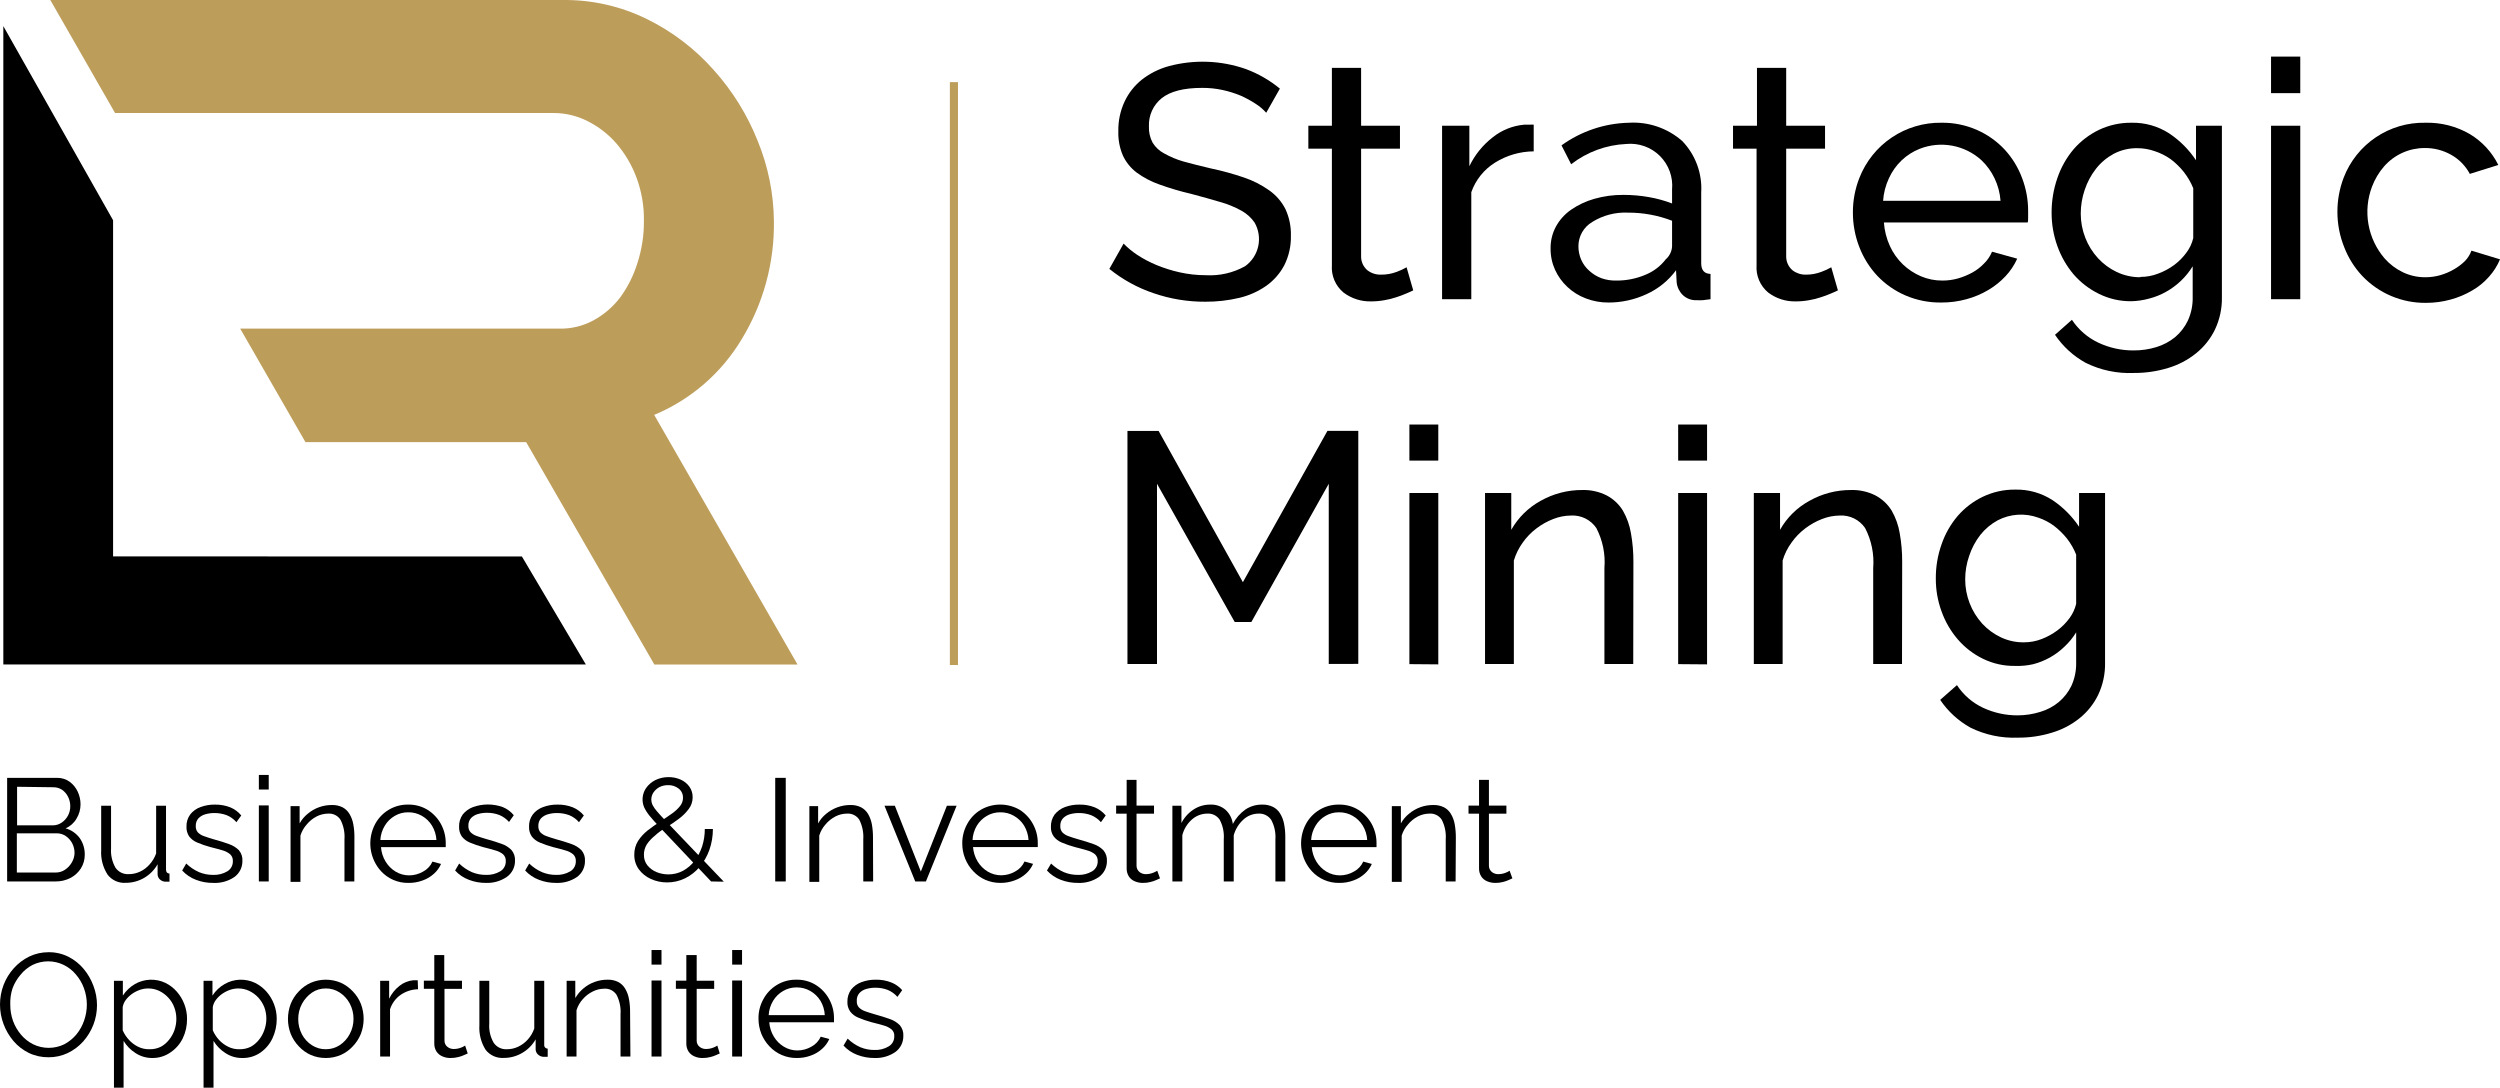
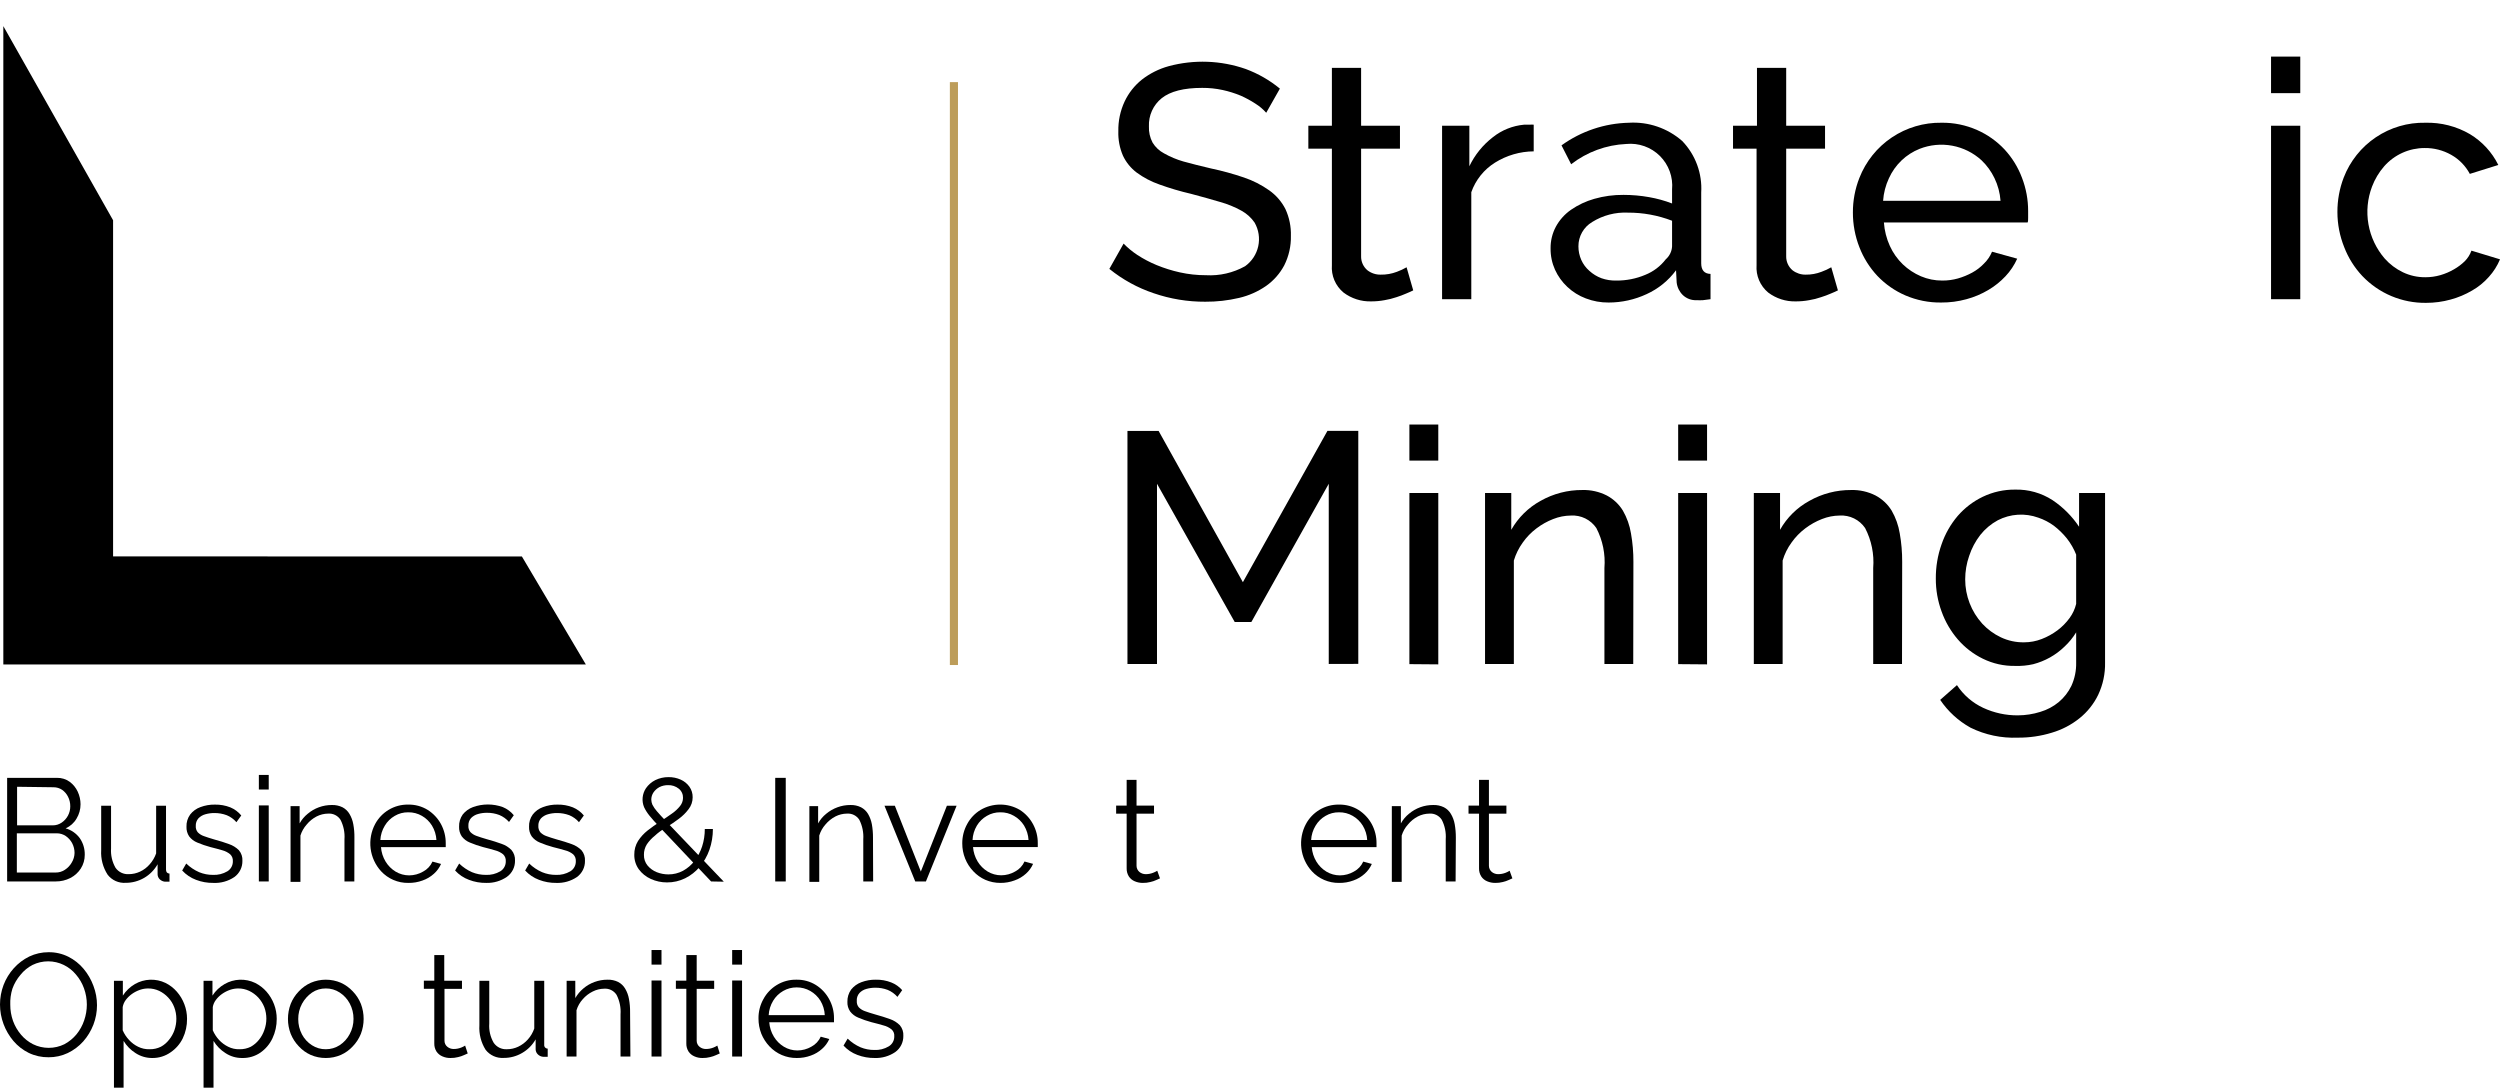
<svg xmlns="http://www.w3.org/2000/svg" width="308" height="134" viewBox="0 0 308 134" fill="none">
  <g clip-path="url(#clip0_9584_1247)">
    <path d="M117.523 10.118V81.931" stroke="#BD9D5A" stroke-miterlimit="10" />
-     <path d="M80.597 51.113C85.081 49.246 88.852 45.992 91.356 41.825C94.041 37.432 95.424 32.365 95.345 27.215C95.31 23.836 94.633 20.494 93.35 17.369C92.076 14.153 90.239 11.19 87.926 8.62C85.624 6.017 82.837 3.89 79.719 2.359C76.48 0.761 72.91 -0.047 69.299 0.002H6.199L14.176 13.923H68.222C69.67 13.927 71.097 14.269 72.39 14.922C73.75 15.605 74.963 16.548 75.96 17.698C77.016 18.934 77.846 20.348 78.413 21.872C79.05 23.587 79.361 25.406 79.33 27.235C79.343 28.998 79.07 30.752 78.523 32.428C78.06 33.924 77.356 35.334 76.439 36.602C75.539 37.795 74.393 38.78 73.078 39.488C71.798 40.175 70.362 40.519 68.91 40.487H29.592L37.63 54.468H64.822L80.617 81.871H98.256L80.597 51.113Z" fill="#BD9D5A" />
    <path d="M64.298 68.559L13.932 68.549V27.135L0.41 3.218V81.861H72.175L64.298 68.559Z" fill="black" />
    <path d="M155.997 13.893C155.617 13.463 155.177 13.09 154.691 12.785C154.107 12.402 153.494 12.068 152.856 11.786C152.134 11.486 151.386 11.252 150.622 11.087C149.796 10.909 148.954 10.822 148.109 10.827C145.849 10.827 144.187 11.25 143.123 12.096C142.607 12.511 142.195 13.041 141.921 13.645C141.648 14.249 141.52 14.909 141.548 15.571C141.518 16.265 141.672 16.954 141.997 17.568C142.341 18.131 142.83 18.589 143.413 18.896C144.165 19.322 144.965 19.657 145.796 19.895C146.793 20.165 147.89 20.454 149.196 20.754C150.574 21.044 151.932 21.418 153.265 21.872C154.369 22.245 155.414 22.777 156.366 23.45C157.206 24.043 157.891 24.831 158.36 25.747C158.84 26.785 159.072 27.92 159.038 29.063C159.065 30.32 158.784 31.564 158.22 32.688C157.685 33.697 156.92 34.566 155.987 35.224C154.98 35.923 153.85 36.425 152.656 36.702C151.29 37.023 149.891 37.181 148.488 37.172C146.324 37.183 144.173 36.829 142.126 36.123C140.145 35.457 138.298 34.443 136.672 33.127L138.427 30.011C138.94 30.538 139.508 31.006 140.122 31.41C140.872 31.899 141.667 32.317 142.495 32.658C143.422 33.039 144.379 33.34 145.357 33.556C146.411 33.791 147.488 33.908 148.568 33.906C150.249 34.002 151.923 33.618 153.394 32.798C154.222 32.206 154.801 31.327 155.016 30.332C155.232 29.337 155.07 28.297 154.561 27.415C154.143 26.809 153.59 26.31 152.945 25.957C152.11 25.494 151.223 25.132 150.303 24.878C149.256 24.559 148.069 24.239 146.733 23.88C145.415 23.574 144.117 23.19 142.844 22.731C141.843 22.384 140.898 21.889 140.042 21.263C139.316 20.716 138.734 20 138.347 19.176C137.94 18.232 137.746 17.209 137.779 16.18C137.751 14.908 138.018 13.647 138.557 12.495C139.051 11.45 139.778 10.531 140.68 9.809C141.664 9.044 142.789 8.48 143.991 8.151C147.116 7.314 150.419 7.436 153.474 8.501C155.001 9.067 156.423 9.883 157.682 10.917L155.997 13.893Z" fill="black" />
    <path d="M174.11 35.774C173.89 35.887 173.601 36.017 173.242 36.163C172.851 36.334 172.452 36.484 172.046 36.612C171.565 36.776 171.071 36.9 170.57 36.982C170.024 37.083 169.47 37.133 168.914 37.132C167.694 37.162 166.499 36.778 165.524 36.043C165.033 35.636 164.646 35.118 164.396 34.53C164.146 33.943 164.042 33.304 164.089 32.668V18.317H161.188V15.491H164.089V8.361H167.688V15.491H172.475V18.317H167.688V31.579C167.682 31.905 167.749 32.229 167.883 32.526C168.018 32.823 168.217 33.087 168.466 33.297C168.933 33.659 169.511 33.849 170.102 33.836C170.783 33.849 171.459 33.73 172.095 33.487C172.51 33.336 172.91 33.149 173.292 32.928L174.11 35.774Z" fill="black" />
    <path d="M188.952 18.647C187.266 18.66 185.616 19.141 184.185 20.035C182.827 20.882 181.796 22.168 181.264 23.68V36.862H177.664V15.491H181.024V20.484C181.697 19.077 182.691 17.849 183.926 16.899C185.029 16.023 186.363 15.489 187.765 15.361H188.463C188.626 15.344 188.789 15.344 188.952 15.361V18.647Z" fill="black" />
    <path d="M198.181 37.272C197.221 37.28 196.267 37.107 195.369 36.762C194.525 36.445 193.752 35.963 193.096 35.344C192.457 34.748 191.942 34.032 191.58 33.237C191.207 32.409 191.02 31.509 191.032 30.601C191.02 29.664 191.246 28.739 191.69 27.914C192.14 27.091 192.775 26.383 193.545 25.847C194.419 25.245 195.386 24.789 196.406 24.499C197.583 24.162 198.802 23.997 200.026 24.01C201.083 24.01 202.137 24.103 203.177 24.289C204.141 24.457 205.086 24.718 205.999 25.068V23.351C206.069 22.593 205.971 21.828 205.711 21.113C205.452 20.398 205.037 19.748 204.498 19.212C203.959 18.676 203.308 18.265 202.591 18.011C201.875 17.756 201.112 17.663 200.355 17.738C197.889 17.849 195.517 18.721 193.565 20.235L192.378 17.908C194.802 16.159 197.698 15.188 200.684 15.122C203.081 14.979 205.438 15.786 207.246 17.369C208.055 18.206 208.681 19.204 209.085 20.297C209.488 21.391 209.66 22.556 209.589 23.72V32.438C209.589 33.287 209.978 33.726 210.736 33.746V36.862C210.357 36.922 210.037 36.962 209.798 36.982C209.539 36.997 209.28 36.997 209.02 36.982C208.71 36.998 208.4 36.95 208.108 36.842C207.817 36.734 207.551 36.567 207.325 36.353C206.904 35.942 206.636 35.399 206.567 34.815L206.488 33.297C205.551 34.569 204.305 35.579 202.868 36.233C201.4 36.917 199.801 37.272 198.181 37.272ZM199.129 34.565C200.358 34.577 201.576 34.336 202.708 33.856C203.701 33.457 204.569 32.798 205.221 31.949C205.452 31.749 205.639 31.504 205.773 31.229C205.907 30.955 205.984 30.656 205.999 30.351V27.195C204.262 26.526 202.416 26.187 200.555 26.197C199.01 26.126 197.48 26.527 196.167 27.345C195.646 27.651 195.214 28.089 194.915 28.615C194.616 29.14 194.459 29.736 194.462 30.341C194.459 30.919 194.578 31.49 194.811 32.019C195.041 32.536 195.381 32.996 195.808 33.367C196.241 33.762 196.745 34.071 197.294 34.276C197.883 34.483 198.505 34.581 199.129 34.565Z" fill="black" />
    <path d="M226.431 35.774C226.212 35.887 225.922 36.017 225.563 36.163C225.17 36.335 224.767 36.485 224.357 36.612C223.88 36.778 223.389 36.901 222.891 36.982C222.345 37.083 221.791 37.133 221.236 37.132C220.015 37.162 218.821 36.778 217.845 36.043C217.354 35.636 216.967 35.118 216.718 34.53C216.468 33.943 216.362 33.304 216.409 32.668V18.317H213.508V15.491H216.459V8.361H220.059V15.491H224.845V18.317H220.059V31.579C220.053 31.905 220.12 32.229 220.255 32.526C220.389 32.823 220.588 33.087 220.837 33.297C221.304 33.659 221.882 33.849 222.472 33.836C223.133 33.844 223.79 33.725 224.407 33.487C224.825 33.338 225.229 33.151 225.613 32.928L226.431 35.774Z" fill="black" />
    <path d="M239.156 37.271C237.639 37.292 236.134 36.992 234.739 36.392C233.444 35.832 232.274 35.017 231.299 33.996C230.336 32.969 229.58 31.765 229.075 30.451C228.543 29.089 228.272 27.639 228.277 26.176C228.271 24.721 228.542 23.277 229.075 21.922C229.868 19.89 231.263 18.149 233.072 16.934C234.881 15.718 237.018 15.086 239.196 15.121C240.706 15.101 242.203 15.408 243.584 16.02C244.86 16.584 246.01 17.399 246.964 18.417C247.897 19.429 248.625 20.612 249.108 21.902C249.614 23.215 249.871 24.61 249.866 26.017C249.866 26.316 249.866 26.586 249.866 26.835C249.866 27.085 249.866 27.265 249.806 27.405H232.096C232.167 28.41 232.416 29.394 232.834 30.311C233.22 31.157 233.761 31.923 234.43 32.568C235.077 33.186 235.831 33.683 236.653 34.036C237.489 34.392 238.388 34.572 239.296 34.565C239.946 34.569 240.594 34.481 241.22 34.305C241.83 34.13 242.418 33.889 242.975 33.586C243.512 33.294 244 32.92 244.421 32.478C244.851 32.063 245.191 31.563 245.418 31.01L248.519 31.869C248.163 32.667 247.674 33.4 247.074 34.036C246.45 34.7 245.735 35.272 244.95 35.733C244.111 36.229 243.208 36.609 242.267 36.862C241.254 37.14 240.207 37.278 239.156 37.271ZM246.466 24.738C246.395 23.767 246.142 22.818 245.718 21.942C245.323 21.119 244.782 20.375 244.122 19.745C243.109 18.82 241.857 18.198 240.509 17.949C239.161 17.701 237.77 17.835 236.494 18.337C235.668 18.666 234.913 19.15 234.27 19.765C233.616 20.391 233.088 21.137 232.715 21.962C232.307 22.836 232.064 23.777 231.997 24.738H246.466Z" fill="black" />
-     <path d="M262.58 37.112C261.198 37.128 259.831 36.816 258.591 36.203C257.397 35.62 256.332 34.801 255.46 33.796C254.594 32.763 253.918 31.582 253.466 30.311C252.995 28.997 252.755 27.612 252.758 26.216C252.752 24.762 252.992 23.317 253.466 21.942C253.905 20.646 254.581 19.444 255.46 18.397C256.33 17.392 257.395 16.577 258.591 16C259.837 15.409 261.201 15.108 262.58 15.122C264.228 15.081 265.85 15.537 267.237 16.43C268.549 17.304 269.674 18.431 270.547 19.745V15.491H273.738V36.612C273.765 37.992 273.471 39.36 272.881 40.607C272.33 41.744 271.533 42.744 270.547 43.533C269.526 44.355 268.354 44.968 267.097 45.34C265.726 45.755 264.301 45.96 262.869 45.95C260.825 46.038 258.791 45.609 256.956 44.701C255.44 43.867 254.144 42.683 253.177 41.246L255.261 39.399C256.071 40.624 257.202 41.602 258.531 42.225C259.889 42.86 261.371 43.184 262.869 43.173C263.815 43.177 264.756 43.039 265.661 42.764C266.505 42.509 267.291 42.092 267.974 41.536C268.64 40.974 269.177 40.276 269.55 39.488C269.965 38.574 270.166 37.577 270.138 36.572V32.807C269.334 34.115 268.208 35.195 266.868 35.943C266.213 36.315 265.513 36.597 264.784 36.782C264.066 36.983 263.325 37.094 262.58 37.112ZM263.687 34.116C264.441 34.12 265.188 33.981 265.891 33.706C266.603 33.444 267.275 33.081 267.885 32.628C268.462 32.195 268.97 31.676 269.391 31.09C269.781 30.567 270.059 29.968 270.208 29.332V23.191C269.917 22.474 269.528 21.802 269.051 21.193C268.581 20.601 268.039 20.071 267.436 19.616C266.826 19.183 266.154 18.846 265.442 18.617C264.765 18.381 264.054 18.259 263.338 18.257C262.322 18.239 261.317 18.476 260.416 18.946C259.565 19.404 258.818 20.033 258.222 20.794C257.615 21.574 257.147 22.452 256.836 23.39C256.514 24.332 256.349 25.321 256.348 26.316C256.348 27.342 256.54 28.358 256.916 29.312C257.276 30.234 257.803 31.08 258.472 31.809C259.123 32.518 259.905 33.095 260.775 33.507C261.685 33.939 262.68 34.161 263.687 34.156V34.116Z" fill="black" />
    <path d="M279.793 11.476V6.973H283.393V11.476H279.793ZM279.793 36.862V15.491H283.393V36.862H279.793Z" fill="black" />
    <path d="M287.969 26.137C287.961 24.679 288.225 23.233 288.747 21.872C289.528 19.85 290.912 18.118 292.71 16.91C294.508 15.702 296.634 15.078 298.798 15.122C300.728 15.07 302.634 15.557 304.302 16.53C305.803 17.435 307.014 18.752 307.792 20.325L304.282 21.423C303.758 20.437 302.962 19.623 301.989 19.076C300.992 18.511 299.863 18.222 298.718 18.237C297.776 18.236 296.844 18.436 295.984 18.823C295.124 19.211 294.357 19.777 293.733 20.484C293.09 21.221 292.583 22.066 292.237 22.981C291.672 24.462 291.519 26.069 291.793 27.63C292.067 29.191 292.758 30.649 293.792 31.849C294.422 32.561 295.189 33.138 296.046 33.547C296.906 33.955 297.847 34.163 298.798 34.156C299.429 34.158 300.057 34.071 300.663 33.896C301.248 33.726 301.811 33.485 302.338 33.177C302.82 32.902 303.266 32.566 303.664 32.178C304.028 31.811 304.307 31.367 304.482 30.88L308.002 31.949C307.67 32.745 307.205 33.478 306.626 34.116C306.035 34.785 305.337 35.352 304.562 35.794C303.737 36.278 302.852 36.651 301.929 36.902C300.939 37.176 299.915 37.314 298.888 37.312C297.421 37.33 295.966 37.045 294.614 36.475C293.261 35.904 292.042 35.06 291.03 33.996C290.067 32.969 289.312 31.765 288.807 30.451C288.256 29.079 287.971 27.615 287.969 26.137Z" fill="black" />
    <path d="M163.702 81.801V59.601L154.169 76.628H152.115L142.542 59.601V81.801H138.902V53.09H142.741L153.122 71.725L163.542 53.08H167.341V81.791L163.702 81.801Z" fill="black" />
    <path d="M173.637 56.745V52.301H177.197V56.745H173.637ZM173.637 81.821V60.74H177.197V81.851L173.637 81.821Z" fill="black" />
    <path d="M201.215 81.801H197.665V69.987C197.803 68.281 197.457 66.571 196.668 65.054C196.324 64.548 195.854 64.14 195.305 63.87C194.756 63.601 194.147 63.479 193.537 63.516C192.789 63.523 192.048 63.669 191.353 63.945C190.618 64.231 189.927 64.617 189.299 65.094C188.646 65.584 188.074 66.174 187.604 66.841C187.117 67.513 186.746 68.263 186.507 69.058V81.801H182.957V60.739H186.188V65.273C187.036 63.772 188.286 62.537 189.797 61.708C191.369 60.818 193.147 60.357 194.953 60.37C195.99 60.342 197.018 60.572 197.944 61.039C198.765 61.47 199.454 62.115 199.939 62.907C200.438 63.774 200.776 64.725 200.936 65.713C201.142 66.873 201.242 68.049 201.235 69.228L201.215 81.801Z" fill="black" />
    <path d="M206.75 56.745V52.301H210.31V56.745H206.75ZM206.75 81.821V60.74H210.31V81.851L206.75 81.821Z" fill="black" />
    <path d="M234.328 81.801H230.778V69.987C230.916 68.281 230.57 66.571 229.781 65.054C229.437 64.548 228.967 64.14 228.418 63.87C227.87 63.601 227.26 63.479 226.65 63.516C225.902 63.523 225.162 63.669 224.466 63.945C223.732 64.231 223.04 64.617 222.412 65.094C221.76 65.584 221.188 66.174 220.717 66.841C220.226 67.511 219.855 68.261 219.62 69.058V81.801H216.07V60.739H219.301V65.273C220.146 63.769 221.397 62.534 222.911 61.708C224.483 60.818 226.26 60.357 228.066 60.37C229.103 60.342 230.131 60.572 231.057 61.039C231.876 61.473 232.565 62.117 233.052 62.907C233.551 63.774 233.889 64.725 234.049 65.713C234.255 66.873 234.355 68.049 234.348 69.228L234.328 81.801Z" fill="black" />
    <path d="M248.274 82.04C246.893 82.066 245.526 81.761 244.286 81.152C243.104 80.575 242.052 79.763 241.195 78.765C240.325 77.752 239.649 76.588 239.2 75.33C238.726 74.034 238.486 72.665 238.493 71.285C238.482 69.847 238.721 68.417 239.2 67.061C239.64 65.777 240.316 64.588 241.195 63.556C242.054 62.567 243.106 61.765 244.286 61.199C245.531 60.605 246.895 60.304 248.274 60.32C249.902 60.281 251.504 60.733 252.871 61.618C254.165 62.485 255.277 63.598 256.142 64.894V60.739H259.343V81.611C259.375 82.991 259.085 84.358 258.495 85.606C257.952 86.728 257.165 87.714 256.192 88.492C255.182 89.302 254.023 89.905 252.782 90.269C251.428 90.685 250.019 90.89 248.604 90.879C246.587 90.962 244.582 90.54 242.77 89.65C241.271 88.82 239.99 87.646 239.031 86.225L241.095 84.407C241.892 85.622 243.01 86.59 244.326 87.204C245.665 87.827 247.127 88.144 248.604 88.132C249.54 88.128 250.471 87.983 251.366 87.703C252.197 87.457 252.97 87.046 253.639 86.495C254.294 85.947 254.824 85.266 255.195 84.497C255.604 83.599 255.805 82.619 255.783 81.631V77.906C255.386 78.555 254.903 79.146 254.347 79.664C253.81 80.186 253.206 80.636 252.552 81.002C251.902 81.364 251.208 81.643 250.488 81.831C249.762 81.995 249.018 82.066 248.274 82.04ZM249.361 79.135C250.108 79.136 250.849 78.997 251.545 78.725C252.236 78.459 252.887 78.099 253.48 77.656C254.051 77.228 254.555 76.716 254.976 76.139C255.357 75.618 255.631 75.028 255.783 74.401V68.329C255.498 67.612 255.112 66.939 254.636 66.332C254.168 65.751 253.632 65.228 253.041 64.774C252.455 64.344 251.806 64.007 251.116 63.775C250.308 63.482 249.448 63.359 248.59 63.414C247.732 63.469 246.895 63.701 246.131 64.095C245.294 64.548 244.558 65.166 243.967 65.912C243.368 66.687 242.906 67.559 242.601 68.489C242.277 69.417 242.112 70.392 242.112 71.375C242.109 73.395 242.859 75.343 244.216 76.838C244.864 77.537 245.639 78.107 246.5 78.515C247.397 78.94 248.379 79.152 249.371 79.135H249.361Z" fill="black" />
    <path d="M10.442 105.309C10.447 105.91 10.277 106.5 9.953 107.007C9.632 107.504 9.185 107.908 8.657 108.175C8.1 108.457 7.485 108.6 6.862 108.594H0.879V95.832H7.021C7.578 95.819 8.124 95.987 8.577 96.311C9.007 96.626 9.35 97.046 9.574 97.529C9.802 98.017 9.921 98.549 9.923 99.087C9.924 99.707 9.755 100.315 9.434 100.845C9.124 101.38 8.653 101.803 8.088 102.053C8.783 102.25 9.393 102.672 9.823 103.252C10.241 103.855 10.458 104.575 10.442 105.309ZM2.105 96.93V101.684H6.493C6.888 101.688 7.275 101.569 7.6 101.344C7.926 101.124 8.193 100.826 8.377 100.478C8.561 100.129 8.657 99.741 8.657 99.347C8.662 98.938 8.57 98.534 8.387 98.169C8.221 97.826 7.97 97.53 7.659 97.31C7.344 97.099 6.972 96.987 6.593 96.99L2.105 96.93ZM9.185 105.089C9.187 104.672 9.087 104.261 8.896 103.891C8.708 103.536 8.438 103.231 8.108 103.002C7.778 102.78 7.389 102.662 6.991 102.663H2.075V107.496H6.832C7.247 107.507 7.654 107.388 7.998 107.156C8.345 106.932 8.633 106.627 8.836 106.268C9.055 105.913 9.175 105.506 9.185 105.089Z" fill="black" />
    <path d="M12.466 104.75V99.267H13.682V104.53C13.627 105.359 13.818 106.186 14.23 106.907C14.411 107.167 14.656 107.376 14.94 107.514C15.225 107.652 15.54 107.715 15.856 107.696C16.338 107.697 16.815 107.591 17.252 107.386C17.706 107.174 18.111 106.867 18.439 106.487C18.791 106.095 19.062 105.637 19.236 105.139V99.267H20.453V107.126C20.445 107.259 20.483 107.39 20.562 107.496C20.65 107.576 20.763 107.622 20.882 107.626V108.624H20.543H20.313C20.078 108.6 19.857 108.498 19.685 108.335C19.519 108.175 19.422 107.956 19.416 107.726V106.477C19.023 107.174 18.451 107.752 17.761 108.154C17.07 108.556 16.286 108.767 15.487 108.764C15.063 108.794 14.638 108.718 14.25 108.544C13.862 108.37 13.523 108.102 13.263 107.766C12.683 106.871 12.403 105.815 12.466 104.75Z" fill="black" />
    <path d="M26.284 108.774C25.555 108.784 24.831 108.656 24.15 108.395C23.5 108.152 22.915 107.758 22.445 107.246L22.944 106.387C23.407 106.836 23.948 107.198 24.539 107.456C25.077 107.677 25.653 107.789 26.234 107.786C26.856 107.816 27.473 107.663 28.009 107.346C28.223 107.217 28.398 107.033 28.517 106.814C28.636 106.595 28.695 106.348 28.687 106.098C28.698 105.941 28.675 105.783 28.618 105.637C28.561 105.49 28.472 105.358 28.358 105.249C28.081 105.021 27.758 104.854 27.411 104.76C26.992 104.64 26.504 104.5 25.925 104.36C25.372 104.211 24.828 104.024 24.3 103.801C23.906 103.642 23.561 103.38 23.303 103.042C23.071 102.691 22.956 102.275 22.974 101.854C22.953 101.314 23.114 100.782 23.433 100.346C23.756 99.929 24.192 99.614 24.689 99.437C25.259 99.222 25.865 99.117 26.474 99.127C27.125 99.115 27.772 99.23 28.378 99.467C28.901 99.686 29.363 100.028 29.724 100.466L29.126 101.294C28.803 100.919 28.397 100.625 27.939 100.436C27.449 100.252 26.928 100.16 26.404 100.166C26.033 100.165 25.664 100.215 25.307 100.316C24.982 100.403 24.686 100.575 24.45 100.815C24.219 101.075 24.101 101.416 24.12 101.764C24.099 102.046 24.189 102.325 24.37 102.543C24.581 102.757 24.841 102.918 25.128 103.012C25.457 103.132 25.875 103.272 26.364 103.412C27.072 103.601 27.69 103.801 28.209 103.991C28.67 104.146 29.09 104.406 29.435 104.75C29.741 105.114 29.895 105.583 29.864 106.058C29.872 106.447 29.786 106.832 29.612 107.18C29.438 107.528 29.183 107.828 28.867 108.055C28.106 108.567 27.2 108.819 26.284 108.774Z" fill="black" />
    <path d="M31.891 97.27V95.472H33.107V97.27H31.891ZM31.891 108.595V99.227H33.107V108.595H31.891Z" fill="black" />
    <path d="M43.654 108.595H42.438V103.402C42.499 102.57 42.33 101.737 41.949 100.995C41.787 100.742 41.559 100.539 41.291 100.405C41.022 100.272 40.723 100.213 40.424 100.236C39.931 100.241 39.447 100.361 39.008 100.585C38.535 100.831 38.118 101.171 37.781 101.584C37.431 101.976 37.169 102.44 37.014 102.942V108.644H35.797V99.317H36.914V101.444C37.165 100.987 37.504 100.583 37.911 100.256C38.318 99.91 38.784 99.639 39.287 99.457C39.798 99.27 40.338 99.175 40.883 99.177C41.337 99.162 41.789 99.258 42.199 99.457C42.555 99.645 42.852 99.929 43.056 100.276C43.288 100.666 43.447 101.096 43.525 101.544C43.626 102.087 43.673 102.639 43.664 103.192L43.654 108.595Z" fill="black" />
    <path d="M50.298 108.774C49.67 108.783 49.048 108.659 48.471 108.411C47.894 108.164 47.375 107.797 46.948 107.336C46.241 106.56 45.791 105.584 45.66 104.541C45.53 103.498 45.726 102.441 46.22 101.514C46.606 100.797 47.178 100.197 47.875 99.776C48.602 99.336 49.439 99.111 50.288 99.127C51.139 99.109 51.978 99.337 52.702 99.786C53.381 100.219 53.94 100.817 54.327 101.524C54.719 102.251 54.922 103.065 54.915 103.891V104.171C54.922 104.237 54.922 104.304 54.915 104.37H46.938C46.984 104.999 47.179 105.609 47.506 106.148C47.813 106.654 48.237 107.079 48.743 107.386C49.246 107.687 49.822 107.846 50.408 107.846C51.014 107.845 51.61 107.683 52.133 107.376C52.642 107.107 53.046 106.675 53.28 106.148L54.337 106.437C54.134 106.899 53.835 107.311 53.459 107.646C53.054 108.013 52.579 108.295 52.063 108.475C51.499 108.684 50.9 108.786 50.298 108.774ZM46.858 103.491H53.768C53.735 102.863 53.547 102.252 53.22 101.714C52.915 101.217 52.49 100.804 51.984 100.516C51.472 100.218 50.889 100.066 50.298 100.076C49.713 100.066 49.137 100.218 48.633 100.516C48.127 100.806 47.705 101.222 47.407 101.724C47.081 102.259 46.892 102.866 46.858 103.491Z" fill="black" />
    <path d="M59.909 108.774C59.18 108.785 58.456 108.657 57.775 108.395C57.123 108.154 56.539 107.76 56.07 107.246L56.569 106.388C57.031 106.834 57.567 107.196 58.154 107.456C58.692 107.676 59.268 107.788 59.849 107.786C60.474 107.816 61.095 107.663 61.634 107.346C61.848 107.217 62.023 107.033 62.142 106.814C62.261 106.595 62.32 106.348 62.312 106.098C62.324 105.941 62.3 105.783 62.243 105.637C62.186 105.49 62.097 105.358 61.983 105.249C61.69 105.016 61.35 104.849 60.986 104.76C60.577 104.64 60.079 104.5 59.51 104.36C58.957 104.211 58.414 104.024 57.885 103.801C57.491 103.642 57.147 103.38 56.888 103.042C56.656 102.691 56.541 102.275 56.559 101.854C56.539 101.315 56.697 100.786 57.008 100.346C57.336 99.934 57.77 99.62 58.264 99.437C59.456 99.004 60.762 99.004 61.953 99.437C62.478 99.653 62.94 99.996 63.3 100.436L62.711 101.265C62.383 100.891 61.974 100.597 61.515 100.406C61.024 100.22 60.503 100.128 59.979 100.136C59.611 100.134 59.246 100.184 58.892 100.286C58.567 100.373 58.271 100.545 58.035 100.785C57.804 101.046 57.686 101.387 57.706 101.734C57.684 102.016 57.774 102.295 57.955 102.513C58.165 102.725 58.421 102.886 58.703 102.982C59.042 103.102 59.451 103.242 59.949 103.382C60.657 103.571 61.266 103.771 61.794 103.961C62.254 104.114 62.67 104.374 63.011 104.72C63.32 105.083 63.477 105.552 63.449 106.028C63.457 106.417 63.371 106.802 63.197 107.15C63.023 107.498 62.768 107.798 62.452 108.025C61.706 108.54 60.815 108.802 59.909 108.774Z" fill="black" />
    <path d="M68.538 108.774C67.809 108.784 67.085 108.656 66.404 108.395C65.754 108.152 65.169 107.758 64.699 107.246L65.198 106.388C65.661 106.837 66.202 107.198 66.793 107.456C67.331 107.677 67.907 107.789 68.488 107.786C69.11 107.816 69.727 107.663 70.263 107.346C70.477 107.217 70.652 107.033 70.771 106.814C70.89 106.595 70.949 106.348 70.941 106.098C70.952 105.941 70.928 105.783 70.872 105.637C70.815 105.49 70.726 105.358 70.612 105.249C70.32 105.015 69.979 104.848 69.615 104.76C69.196 104.64 68.708 104.5 68.129 104.36C67.576 104.211 67.032 104.024 66.504 103.801C66.11 103.642 65.765 103.38 65.507 103.042C65.275 102.691 65.16 102.275 65.178 101.854C65.157 101.314 65.318 100.782 65.636 100.346C65.96 99.929 66.396 99.614 66.893 99.437C67.463 99.222 68.069 99.117 68.678 99.127C69.329 99.113 69.976 99.228 70.582 99.467C71.105 99.686 71.567 100.028 71.929 100.466L71.33 101.294C71.007 100.919 70.601 100.625 70.144 100.436C69.653 100.252 69.132 100.16 68.608 100.166C68.237 100.165 67.868 100.215 67.511 100.316C67.187 100.405 66.891 100.577 66.654 100.815C66.423 101.075 66.305 101.416 66.325 101.764C66.308 102.045 66.397 102.323 66.574 102.543C66.786 102.757 67.045 102.918 67.332 103.012C67.661 103.132 68.08 103.272 68.568 103.412C69.276 103.601 69.894 103.801 70.423 103.991C70.88 104.149 71.296 104.408 71.639 104.75C71.945 105.114 72.099 105.583 72.068 106.058C72.076 106.447 71.99 106.832 71.816 107.18C71.642 107.528 71.386 107.828 71.071 108.055C70.324 108.557 69.437 108.809 68.538 108.774Z" fill="black" />
    <path d="M87.608 108.595L81.256 101.884C80.748 101.344 80.329 100.885 80.02 100.496C79.755 100.174 79.531 99.823 79.352 99.447C79.195 99.069 79.134 98.657 79.174 98.25C79.214 97.842 79.354 97.451 79.581 97.11C79.875 96.688 80.269 96.344 80.728 96.112C81.234 95.864 81.79 95.738 82.353 95.742C82.875 95.732 83.393 95.838 83.869 96.052C84.295 96.242 84.663 96.541 84.936 96.921C85.205 97.303 85.345 97.761 85.335 98.229C85.337 98.757 85.162 99.271 84.836 99.687C84.5 100.135 84.1 100.532 83.65 100.865C83.171 101.225 82.652 101.584 82.044 101.954C81.436 102.323 81.047 102.613 80.688 102.952C80.303 103.256 79.967 103.616 79.691 104.021C79.448 104.41 79.323 104.861 79.332 105.319C79.319 105.798 79.478 106.266 79.781 106.637C80.086 107 80.477 107.281 80.917 107.456C81.372 107.634 81.855 107.725 82.343 107.726C82.969 107.73 83.585 107.579 84.138 107.286C84.692 106.983 85.178 106.568 85.564 106.068C85.973 105.528 86.29 104.924 86.501 104.28C86.724 103.587 86.835 102.862 86.831 102.133H87.828C87.831 103.007 87.686 103.875 87.399 104.7C87.129 105.465 86.724 106.176 86.202 106.797C85.707 107.385 85.096 107.865 84.407 108.205C83.712 108.546 82.948 108.721 82.174 108.714C81.486 108.717 80.805 108.571 80.179 108.285C79.588 108.022 79.076 107.609 78.694 107.087C78.323 106.562 78.131 105.932 78.145 105.289C78.135 104.697 78.295 104.115 78.604 103.611C78.925 103.116 79.326 102.678 79.79 102.313C80.279 101.934 80.788 101.564 81.326 101.225C81.865 100.885 82.323 100.545 82.792 100.226C83.168 99.967 83.504 99.654 83.789 99.297C84.017 99.014 84.143 98.662 84.148 98.299C84.154 98.083 84.111 97.869 84.021 97.674C83.931 97.478 83.797 97.305 83.63 97.17C83.255 96.868 82.784 96.712 82.303 96.731C81.937 96.724 81.574 96.806 81.246 96.97C80.951 97.127 80.697 97.353 80.508 97.629C80.332 97.892 80.238 98.202 80.239 98.518C80.245 98.735 80.292 98.949 80.379 99.147C80.532 99.439 80.719 99.71 80.937 99.956C81.216 100.286 81.605 100.705 82.124 101.244L89.174 108.624L87.608 108.595Z" fill="black" />
    <path d="M95.508 108.595V95.832H96.804V108.595H95.508Z" fill="black" />
    <path d="M107.572 108.595H106.356V103.402C106.412 102.57 106.243 101.739 105.867 100.995C105.705 100.742 105.477 100.539 105.209 100.405C104.94 100.272 104.641 100.213 104.342 100.236C103.849 100.241 103.364 100.361 102.926 100.585C102.452 100.833 102.032 101.173 101.689 101.584C101.342 101.977 101.083 102.44 100.931 102.942V108.644H99.715V99.317H100.792V101.444C101.043 100.987 101.382 100.583 101.789 100.256C102.201 99.912 102.67 99.641 103.175 99.457C103.686 99.269 104.226 99.174 104.77 99.177C105.222 99.162 105.671 99.258 106.077 99.457C106.435 99.645 106.736 99.928 106.944 100.276C107.171 100.669 107.33 101.098 107.413 101.544C107.509 102.088 107.556 102.64 107.552 103.192L107.572 108.595Z" fill="black" />
    <path d="M112.758 108.594L108.969 99.267H110.245L113.446 107.376L116.657 99.267H117.853L114.074 108.594H112.758Z" fill="black" />
    <path d="M123.257 108.774C122.616 108.778 121.981 108.649 121.393 108.395C120.831 108.146 120.326 107.786 119.907 107.336C119.48 106.888 119.142 106.363 118.91 105.788C118.669 105.188 118.547 104.547 118.551 103.901C118.546 103.066 118.756 102.244 119.159 101.514C119.545 100.797 120.117 100.197 120.814 99.777C121.547 99.348 122.379 99.123 123.227 99.123C124.075 99.123 124.908 99.348 125.641 99.777C126.317 100.209 126.873 100.807 127.256 101.514C127.656 102.238 127.862 103.054 127.854 103.881V104.161C127.861 104.227 127.861 104.294 127.854 104.36H119.877C119.924 104.989 120.118 105.599 120.445 106.138C120.752 106.644 121.176 107.069 121.682 107.376C122.185 107.677 122.761 107.836 123.347 107.836C123.954 107.835 124.549 107.673 125.072 107.366C125.581 107.097 125.985 106.665 126.219 106.138L127.276 106.427C127.074 106.889 126.774 107.301 126.398 107.636C125.993 108.003 125.518 108.285 125.002 108.465C124.445 108.674 123.853 108.779 123.257 108.774ZM119.817 103.491H126.717C126.68 102.863 126.491 102.254 126.169 101.714C125.86 101.216 125.432 100.804 124.923 100.515C124.415 100.218 123.835 100.066 123.247 100.076C122.662 100.066 122.086 100.218 121.582 100.515C121.073 100.805 120.647 101.221 120.346 101.724C120.027 102.261 119.845 102.868 119.817 103.491Z" fill="black" />
-     <path d="M132.833 108.774C132.101 108.784 131.374 108.656 130.689 108.395C130.039 108.152 129.454 107.758 128.984 107.246L129.493 106.388C129.955 106.834 130.491 107.196 131.078 107.456C131.616 107.677 132.192 107.789 132.773 107.786C133.395 107.817 134.013 107.665 134.548 107.346C134.764 107.219 134.942 107.036 135.063 106.817C135.184 106.597 135.244 106.349 135.237 106.098C135.248 105.941 135.224 105.783 135.167 105.637C135.11 105.49 135.021 105.358 134.907 105.249C134.613 105.018 134.273 104.851 133.91 104.76C133.501 104.64 133.003 104.5 132.434 104.36C131.88 104.213 131.337 104.026 130.809 103.801C130.415 103.642 130.07 103.38 129.812 103.042C129.57 102.695 129.451 102.277 129.473 101.854C129.456 101.314 129.617 100.784 129.932 100.346C130.26 99.934 130.694 99.62 131.188 99.437C131.758 99.223 132.364 99.118 132.973 99.127C133.624 99.113 134.271 99.228 134.878 99.467C135.4 99.686 135.862 100.028 136.224 100.466L135.635 101.294C135.307 100.921 134.898 100.627 134.439 100.436C133.948 100.25 133.427 100.158 132.903 100.166C132.532 100.165 132.163 100.215 131.806 100.316C131.485 100.405 131.193 100.577 130.959 100.815C130.728 101.075 130.61 101.416 130.63 101.764C130.609 102.046 130.698 102.325 130.879 102.543C131.089 102.755 131.345 102.916 131.627 103.012C131.966 103.132 132.375 103.272 132.873 103.412C133.571 103.601 134.19 103.801 134.718 103.991C135.178 104.144 135.594 104.404 135.935 104.75C136.244 105.113 136.401 105.582 136.373 106.058C136.381 106.447 136.295 106.832 136.121 107.18C135.947 107.528 135.692 107.828 135.376 108.055C134.626 108.559 133.736 108.811 132.833 108.774Z" fill="black" />
    <path d="M142.912 108.215L142.464 108.415C142.228 108.525 141.98 108.609 141.726 108.664C141.423 108.743 141.111 108.78 140.798 108.774C140.456 108.778 140.116 108.71 139.801 108.575C139.504 108.453 139.25 108.244 139.073 107.975C138.887 107.676 138.794 107.329 138.804 106.977V100.246H137.508V99.247H138.804V96.082H140.021V99.247H142.175V100.246H140.021V106.677C140.023 106.823 140.057 106.966 140.121 107.098C140.185 107.229 140.276 107.344 140.39 107.436C140.609 107.607 140.88 107.699 141.157 107.696C141.468 107.698 141.776 107.641 142.065 107.526C142.242 107.46 142.413 107.376 142.573 107.276L142.912 108.215Z" fill="black" />
-     <path d="M158.348 108.595H157.13V103.402C157.187 102.57 157.009 101.738 156.613 101.005C156.442 100.755 156.21 100.553 155.939 100.418C155.669 100.284 155.368 100.221 155.066 100.236C154.362 100.235 153.686 100.503 153.173 100.985C152.606 101.503 152.197 102.171 151.995 102.912V108.595H150.768V103.402C150.832 102.568 150.659 101.734 150.27 100.995C150.103 100.742 149.871 100.539 149.6 100.406C149.328 100.272 149.027 100.214 148.725 100.236C148.03 100.242 147.359 100.501 146.84 100.965C146.264 101.475 145.854 102.147 145.663 102.892V108.595H144.438V99.267H145.553V101.394C145.902 100.711 146.426 100.132 147.07 99.717C147.682 99.322 148.395 99.117 149.123 99.127C149.813 99.096 150.488 99.332 151.008 99.787C151.492 100.242 151.803 100.853 151.885 101.514C152.253 100.802 152.787 100.189 153.441 99.727C154.05 99.325 154.766 99.116 155.495 99.127C155.956 99.112 156.414 99.208 156.831 99.407C157.195 99.592 157.5 99.876 157.71 100.226C157.949 100.615 158.113 101.045 158.197 101.494C158.302 102.037 158.353 102.589 158.348 103.142V108.595Z" fill="black" />
    <path d="M164.97 108.774C164.342 108.783 163.72 108.659 163.143 108.411C162.566 108.164 162.047 107.797 161.62 107.336C160.912 106.56 160.463 105.584 160.332 104.541C160.202 103.498 160.397 102.441 160.892 101.514C161.278 100.797 161.85 100.197 162.547 99.776C163.274 99.336 164.111 99.111 164.96 99.127C165.811 99.109 166.65 99.337 167.373 99.786C168.053 100.219 168.612 100.817 168.999 101.524C169.391 102.251 169.594 103.065 169.587 103.891V104.171C169.594 104.237 169.594 104.304 169.587 104.37H161.61C161.656 104.999 161.851 105.609 162.178 106.148C162.485 106.654 162.909 107.079 163.415 107.386C163.918 107.687 164.493 107.846 165.08 107.846C165.686 107.845 166.282 107.683 166.805 107.376C167.314 107.107 167.718 106.675 167.952 106.148L169.009 106.437C168.806 106.899 168.507 107.311 168.131 107.646C167.726 108.013 167.251 108.295 166.735 108.475C166.171 108.684 165.572 108.786 164.97 108.774ZM161.53 103.491H168.44C168.407 102.863 168.219 102.252 167.892 101.714C167.587 101.217 167.162 100.804 166.655 100.516C166.144 100.218 165.561 100.066 164.97 100.076C164.385 100.066 163.809 100.218 163.305 100.516C162.799 100.806 162.376 101.222 162.078 101.724C161.753 102.259 161.564 102.866 161.53 103.491Z" fill="black" />
    <path d="M179.33 108.595H178.114V103.402C178.175 102.57 178.006 101.737 177.625 100.995C177.463 100.742 177.235 100.539 176.966 100.405C176.698 100.272 176.398 100.213 176.099 100.236C175.607 100.241 175.122 100.361 174.683 100.585C174.211 100.831 173.793 101.171 173.457 101.584C173.103 101.974 172.841 102.438 172.689 102.942V108.644H171.473V99.317H172.589V101.444C172.841 100.987 173.18 100.583 173.587 100.256C174.423 99.551 175.484 99.168 176.578 99.177C177.033 99.162 177.485 99.258 177.894 99.457C178.252 99.642 178.55 99.927 178.752 100.276C178.984 100.666 179.143 101.096 179.221 101.544C179.317 102.088 179.363 102.64 179.36 103.192L179.33 108.595Z" fill="black" />
    <path d="M186.326 108.215L185.878 108.415C185.645 108.523 185.401 108.607 185.15 108.664C184.844 108.743 184.528 108.78 184.213 108.774C183.87 108.778 183.53 108.71 183.215 108.575C182.918 108.453 182.664 108.244 182.487 107.975C182.301 107.676 182.208 107.329 182.218 106.977V100.246H180.922V99.247H182.218V96.082H183.435V99.247H185.589V100.246H183.435V106.677C183.437 106.823 183.471 106.966 183.535 107.098C183.599 107.229 183.691 107.344 183.804 107.436C184.023 107.607 184.294 107.699 184.571 107.696C184.885 107.697 185.196 107.64 185.489 107.526C185.662 107.458 185.829 107.375 185.987 107.276L186.326 108.215Z" fill="black" />
    <path d="M5.983 130.255C5.138 130.266 4.302 130.082 3.54 129.716C2.818 129.361 2.176 128.861 1.655 128.248C1.133 127.631 0.721 126.928 0.439 126.171C-0.146 124.616 -0.146 122.902 0.439 121.347C0.731 120.586 1.16 119.886 1.705 119.28C2.242 118.683 2.889 118.195 3.61 117.842C4.351 117.49 5.162 117.309 5.983 117.313C6.83 117.302 7.667 117.494 8.426 117.872C9.145 118.235 9.783 118.741 10.3 119.36C10.82 119.98 11.229 120.687 11.507 121.447C12.099 122.99 12.099 124.698 11.507 126.241C11.214 126.999 10.789 127.699 10.251 128.308C9.716 128.905 9.069 129.39 8.346 129.736C7.607 130.085 6.8 130.262 5.983 130.255ZM1.266 123.784C1.263 124.464 1.378 125.14 1.605 125.781C1.833 126.406 2.17 126.984 2.602 127.489C3.009 127.969 3.508 128.362 4.068 128.647C4.67 128.943 5.332 129.096 6.003 129.096C6.673 129.096 7.335 128.943 7.937 128.647C8.511 128.34 9.019 127.922 9.433 127.419C9.845 126.91 10.162 126.332 10.37 125.711C10.587 125.085 10.698 124.427 10.699 123.764C10.699 123.083 10.581 122.407 10.35 121.767C10.126 121.141 9.788 120.562 9.353 120.059C8.944 119.564 8.434 119.162 7.857 118.881C7.258 118.588 6.6 118.436 5.933 118.436C5.266 118.436 4.608 118.588 4.008 118.881C3.433 119.178 2.927 119.593 2.523 120.099C2.088 120.606 1.75 121.188 1.525 121.817C1.328 122.453 1.24 123.118 1.266 123.784Z" fill="black" />
    <path d="M18.785 130.345C18.042 130.357 17.313 130.144 16.692 129.736C16.093 129.357 15.591 128.844 15.226 128.238V134H14.039V120.838H15.136V122.655C15.512 122.072 16.022 121.586 16.622 121.237C17.191 120.909 17.832 120.725 18.489 120.701C19.146 120.677 19.799 120.813 20.391 121.098C20.923 121.361 21.398 121.727 21.787 122.176C22.187 122.631 22.502 123.156 22.714 123.724C22.933 124.298 23.045 124.907 23.043 125.522C23.054 126.354 22.873 127.177 22.515 127.928C22.173 128.621 21.658 129.213 21.019 129.646C20.366 130.107 19.585 130.352 18.785 130.345ZM18.436 129.266C18.917 129.276 19.392 129.17 19.823 128.957C20.21 128.746 20.549 128.457 20.82 128.108C21.116 127.749 21.346 127.34 21.498 126.9C21.65 126.456 21.727 125.99 21.727 125.522C21.729 125.034 21.641 124.55 21.468 124.094C21.301 123.648 21.047 123.241 20.72 122.895C20.405 122.555 20.03 122.278 19.613 122.076C19.186 121.875 18.719 121.773 18.247 121.777C17.908 121.778 17.571 121.835 17.25 121.946C16.895 122.068 16.559 122.239 16.253 122.456C15.965 122.663 15.709 122.912 15.495 123.195C15.302 123.454 15.172 123.755 15.116 124.074V126.93C15.304 127.368 15.567 127.77 15.894 128.118C16.209 128.466 16.588 128.751 17.011 128.957C17.453 129.176 17.943 129.283 18.436 129.266Z" fill="black" />
    <path d="M29.855 130.345C29.114 130.358 28.387 130.146 27.77 129.736C27.172 129.357 26.671 128.844 26.305 128.238V134H25.078V120.838H26.175V122.655C26.553 122.069 27.066 121.583 27.671 121.237C28.241 120.909 28.881 120.725 29.538 120.701C30.195 120.677 30.848 120.813 31.44 121.098C31.97 121.364 32.444 121.73 32.836 122.176C33.234 122.633 33.548 123.157 33.763 123.724C33.983 124.298 34.094 124.907 34.092 125.522C34.099 126.353 33.918 127.176 33.564 127.928C33.23 128.634 32.718 129.24 32.078 129.686C31.424 130.132 30.646 130.363 29.855 130.345ZM29.515 129.266C29.996 129.276 30.471 129.17 30.902 128.957C31.286 128.741 31.624 128.453 31.899 128.108C32.192 127.749 32.418 127.339 32.567 126.9C32.899 125.994 32.899 124.999 32.567 124.094C32.392 123.652 32.139 123.246 31.819 122.895C31.5 122.555 31.122 122.278 30.702 122.076C30.279 121.875 29.815 121.773 29.346 121.777C29.007 121.779 28.67 121.836 28.349 121.946C27.994 122.068 27.659 122.24 27.352 122.456C27.061 122.66 26.806 122.91 26.594 123.195C26.398 123.453 26.268 123.754 26.215 124.074V126.93C26.403 127.366 26.663 127.768 26.983 128.118C27.304 128.464 27.686 128.749 28.11 128.957C28.545 129.177 29.028 129.283 29.515 129.266Z" fill="black" />
    <path d="M40.143 130.345C39.502 130.35 38.867 130.221 38.279 129.965C37.723 129.717 37.224 129.356 36.813 128.907C36.385 128.463 36.047 127.941 35.816 127.369C35.592 126.786 35.477 126.166 35.477 125.541C35.474 124.903 35.589 124.27 35.816 123.674C36.045 123.101 36.384 122.579 36.813 122.136C37.23 121.689 37.731 121.329 38.288 121.078C38.875 120.827 39.506 120.698 40.143 120.698C40.781 120.698 41.412 120.827 41.998 121.078C42.551 121.331 43.049 121.691 43.464 122.136C43.893 122.579 44.231 123.101 44.461 123.674C44.688 124.27 44.803 124.903 44.8 125.541C44.799 126.166 44.684 126.786 44.461 127.369C44.23 127.941 43.891 128.463 43.464 128.907C43.053 129.356 42.554 129.717 41.998 129.965C41.413 130.219 40.781 130.348 40.143 130.345ZM36.743 125.551C36.739 126.209 36.896 126.857 37.202 127.439C37.491 127.985 37.917 128.446 38.438 128.777C38.946 129.105 39.539 129.275 40.143 129.266C40.748 129.269 41.34 129.095 41.848 128.767C42.371 128.424 42.796 127.953 43.085 127.399C43.397 126.823 43.558 126.177 43.553 125.521C43.557 124.86 43.396 124.208 43.085 123.624C42.793 123.077 42.368 122.613 41.848 122.276C41.342 121.943 40.749 121.769 40.143 121.777C39.536 121.769 38.942 121.947 38.438 122.286C37.929 122.64 37.509 123.109 37.212 123.654C36.897 124.236 36.736 124.889 36.743 125.551Z" fill="black" />
-     <path d="M51.502 121.876C50.736 121.891 49.991 122.131 49.359 122.566C48.74 122.998 48.281 123.623 48.052 124.343V130.165H46.836V120.838H47.943V123.045C48.241 122.419 48.682 121.872 49.229 121.447C49.715 121.059 50.305 120.822 50.924 120.768H51.233H51.463L51.502 121.876Z" fill="black" />
    <path d="M57.623 129.786L57.175 129.985C56.938 130.094 56.691 130.178 56.437 130.235C56.13 130.314 55.815 130.351 55.499 130.345C55.156 130.352 54.816 130.284 54.502 130.145C54.206 130.021 53.953 129.813 53.774 129.546C53.588 129.247 53.495 128.9 53.505 128.547V121.817H52.219V120.818H53.505V117.662H54.732V120.828H56.915V121.827H54.761V128.218C54.759 128.364 54.792 128.509 54.856 128.641C54.92 128.773 55.014 128.888 55.13 128.977C55.346 129.147 55.613 129.239 55.888 129.236C56.202 129.239 56.513 129.181 56.806 129.067C56.98 129.001 57.147 128.918 57.304 128.817L57.623 129.786Z" fill="black" />
    <path d="M59.061 126.32V120.838H60.277V126.101C60.217 126.93 60.409 127.758 60.826 128.477C61.007 128.737 61.251 128.947 61.535 129.085C61.82 129.223 62.136 129.285 62.451 129.266C62.931 129.267 63.404 129.162 63.837 128.957C64.293 128.742 64.7 128.436 65.034 128.058C65.385 127.667 65.653 127.208 65.822 126.71V120.838H67.048V128.697C67.041 128.761 67.046 128.827 67.065 128.888C67.084 128.95 67.116 129.008 67.158 129.057C67.242 129.144 67.356 129.194 67.477 129.196V130.195H67.138H66.889C66.656 130.17 66.438 130.069 66.27 129.906C66.101 129.747 66.001 129.528 65.991 129.296V128.048C65.596 128.747 65.021 129.326 64.326 129.726C63.637 130.131 62.851 130.342 62.052 130.335C61.629 130.363 61.204 130.286 60.817 130.112C60.429 129.938 60.09 129.672 59.829 129.336C59.262 128.437 58.994 127.382 59.061 126.32Z" fill="black" />
    <path d="M77.666 130.165H76.45V124.972C76.51 124.14 76.341 123.308 75.961 122.566C75.798 122.313 75.571 122.109 75.302 121.976C75.034 121.842 74.734 121.784 74.435 121.807C73.943 121.812 73.458 121.932 73.019 122.156C72.551 122.387 72.134 122.71 71.793 123.105C71.439 123.495 71.177 123.959 71.025 124.463V130.165H69.809V120.838H70.876V122.965C71.134 122.512 71.472 122.11 71.873 121.777C72.28 121.43 72.746 121.16 73.249 120.978C73.76 120.791 74.3 120.696 74.844 120.698C75.299 120.682 75.751 120.778 76.16 120.978C76.516 121.166 76.813 121.449 77.018 121.797C77.25 122.187 77.409 122.617 77.487 123.065C77.588 123.608 77.635 124.16 77.626 124.713L77.666 130.165Z" fill="black" />
    <path d="M80.269 118.841V117.043H81.496V118.841H80.269ZM80.269 130.165V120.798H81.496V130.165H80.269Z" fill="black" />
    <path d="M88.674 129.786L88.225 129.985C87.989 130.094 87.741 130.178 87.487 130.235C87.181 130.314 86.866 130.351 86.55 130.345C86.207 130.353 85.866 130.285 85.553 130.145C85.257 130.021 85.004 129.813 84.825 129.546C84.639 129.247 84.545 128.9 84.556 128.547V121.817H83.269V120.818H84.556V117.662H85.832V120.828H87.986V121.827H85.832V128.218C85.83 128.364 85.862 128.509 85.927 128.641C85.991 128.773 86.085 128.888 86.201 128.977C86.417 129.147 86.684 129.239 86.959 129.236C87.273 129.239 87.584 129.181 87.876 129.067C88.05 128.999 88.217 128.916 88.375 128.817L88.674 129.786Z" fill="black" />
    <path d="M90.203 118.841V117.043H91.42V118.841H90.203ZM90.203 130.165V120.798H91.42V130.165H90.203Z" fill="black" />
    <path d="M98.152 130.345C97.523 130.352 96.899 130.227 96.321 129.98C95.742 129.732 95.222 129.367 94.792 128.907C94.368 128.456 94.03 127.931 93.795 127.359C93.561 126.757 93.443 126.117 93.446 125.472C93.436 124.636 93.646 123.813 94.054 123.085C94.44 122.367 95.012 121.767 95.709 121.347C96.432 120.907 97.266 120.682 98.112 120.698C98.964 120.678 99.802 120.907 100.525 121.357C101.208 121.787 101.767 122.385 102.151 123.095C102.551 123.819 102.757 124.634 102.749 125.462V125.741C102.756 125.808 102.756 125.875 102.749 125.941H94.772C94.818 126.57 95.013 127.179 95.34 127.719C95.647 128.225 96.071 128.65 96.577 128.957C97.076 129.258 97.649 129.416 98.232 129.416C98.842 129.417 99.441 129.255 99.967 128.947C100.476 128.678 100.88 128.245 101.114 127.719L102.171 128.008C101.964 128.47 101.662 128.882 101.283 129.217C100.882 129.583 100.41 129.865 99.897 130.045C99.339 130.252 98.747 130.353 98.152 130.345ZM94.702 125.062H101.612C101.583 124.434 101.398 123.823 101.074 123.285C100.765 122.787 100.337 122.375 99.827 122.086C99.317 121.794 98.74 121.643 98.152 121.647C97.568 121.642 96.993 121.793 96.487 122.086C95.978 122.376 95.552 122.792 95.25 123.295C94.925 123.829 94.736 124.437 94.702 125.062Z" fill="black" />
    <path d="M107.771 130.345C107.039 130.355 106.311 130.226 105.627 129.965C104.976 129.723 104.392 129.329 103.922 128.817L104.43 127.958C104.891 128.407 105.428 128.769 106.016 129.027C106.554 129.248 107.13 129.36 107.711 129.356C108.333 129.388 108.95 129.235 109.486 128.917C109.702 128.79 109.88 128.607 110.001 128.387C110.122 128.168 110.182 127.919 110.174 127.669C110.189 127.51 110.166 127.351 110.107 127.203C110.048 127.055 109.955 126.924 109.835 126.82C109.542 126.585 109.202 126.418 108.838 126.33C108.429 126.211 107.93 126.071 107.352 125.931C106.801 125.782 106.262 125.595 105.737 125.372C105.342 125.213 104.998 124.951 104.739 124.613C104.498 124.265 104.379 123.847 104.4 123.424C104.384 122.885 104.545 122.355 104.859 121.916C105.188 121.505 105.622 121.19 106.116 121.008C106.686 120.793 107.291 120.688 107.901 120.698C108.552 120.684 109.199 120.799 109.805 121.038C110.323 121.242 110.784 121.567 111.151 121.986L110.563 122.815C110.234 122.442 109.825 122.148 109.366 121.956C108.876 121.771 108.355 121.68 107.831 121.687C107.46 121.685 107.091 121.736 106.734 121.837C106.411 121.923 106.118 122.096 105.886 122.336C105.766 122.471 105.675 122.629 105.619 122.801C105.562 122.973 105.541 123.154 105.557 123.334C105.538 123.613 105.627 123.889 105.807 124.103C106.016 124.316 106.272 124.476 106.554 124.573C106.893 124.693 107.302 124.832 107.801 124.972C108.499 125.162 109.117 125.362 109.646 125.551C110.104 125.707 110.52 125.967 110.862 126.31C111.168 126.675 111.322 127.144 111.291 127.619C111.299 128.008 111.212 128.393 111.039 128.741C110.865 129.089 110.609 129.389 110.294 129.616C109.551 130.12 108.668 130.375 107.771 130.345Z" fill="black" />
  </g>
  <defs>
    <clipPath id="clip0_9584_1247">
      <rect width="308" height="134" fill="white" />
    </clipPath>
  </defs>
</svg>